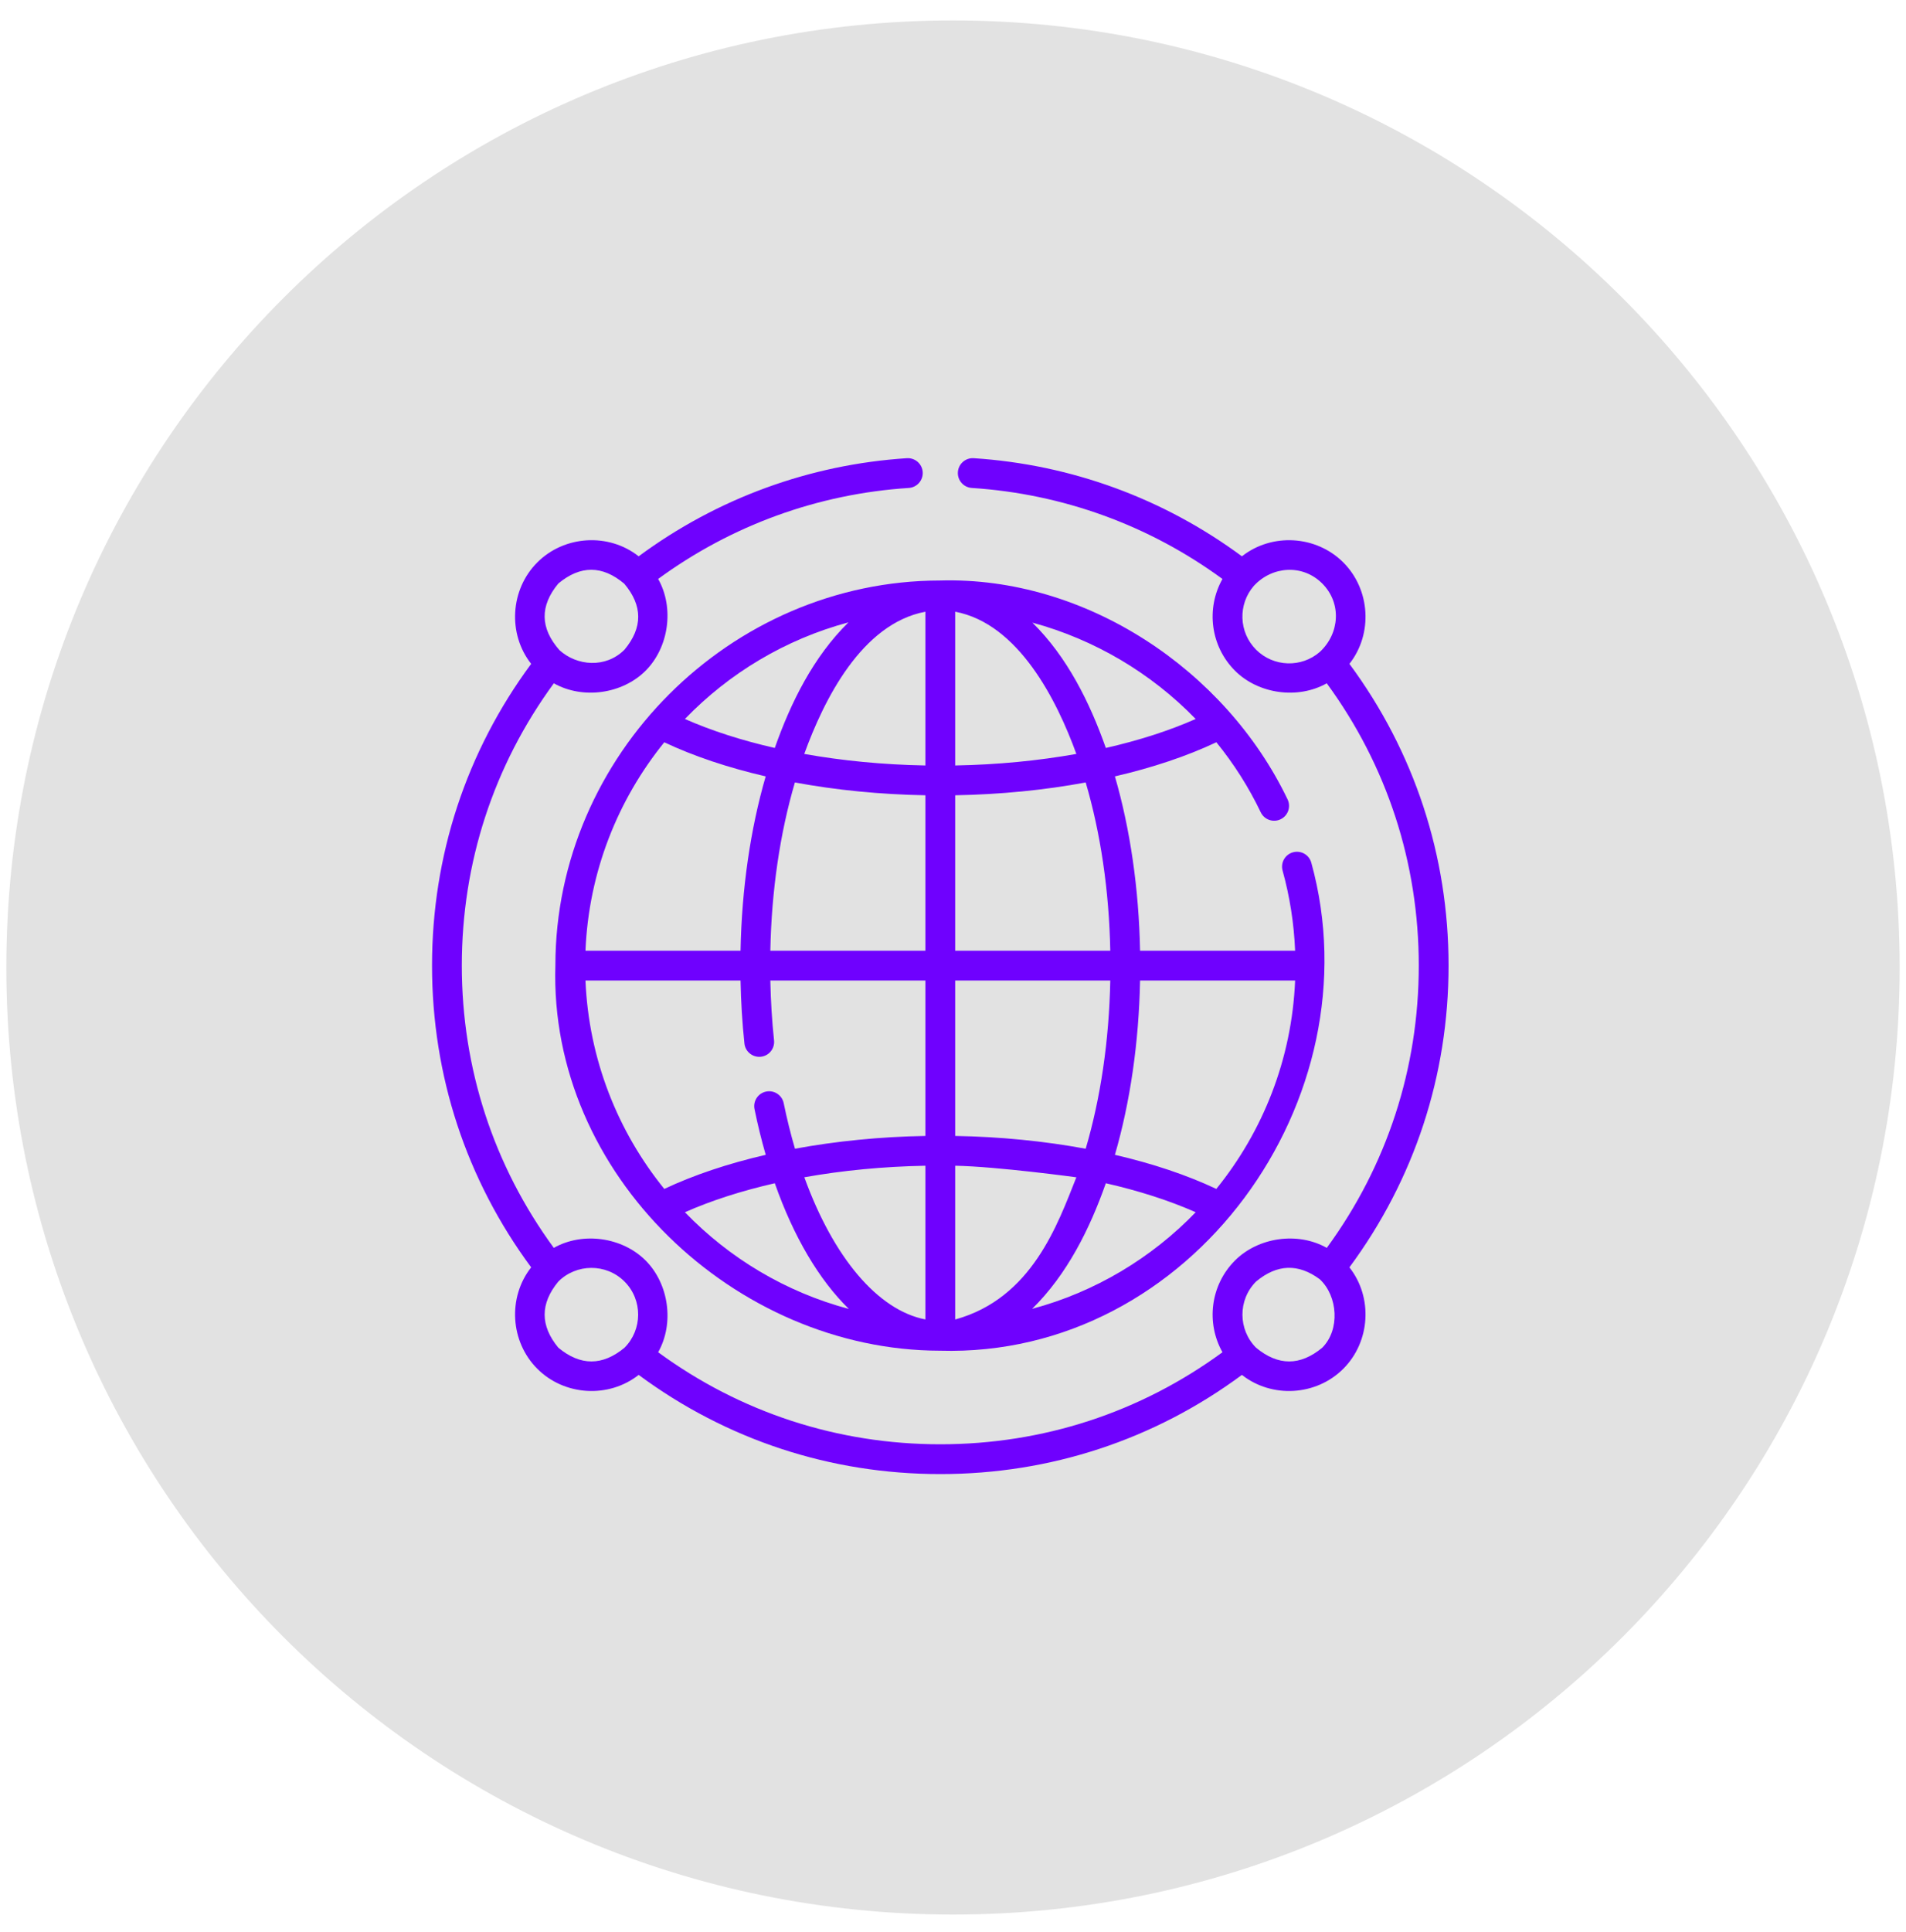
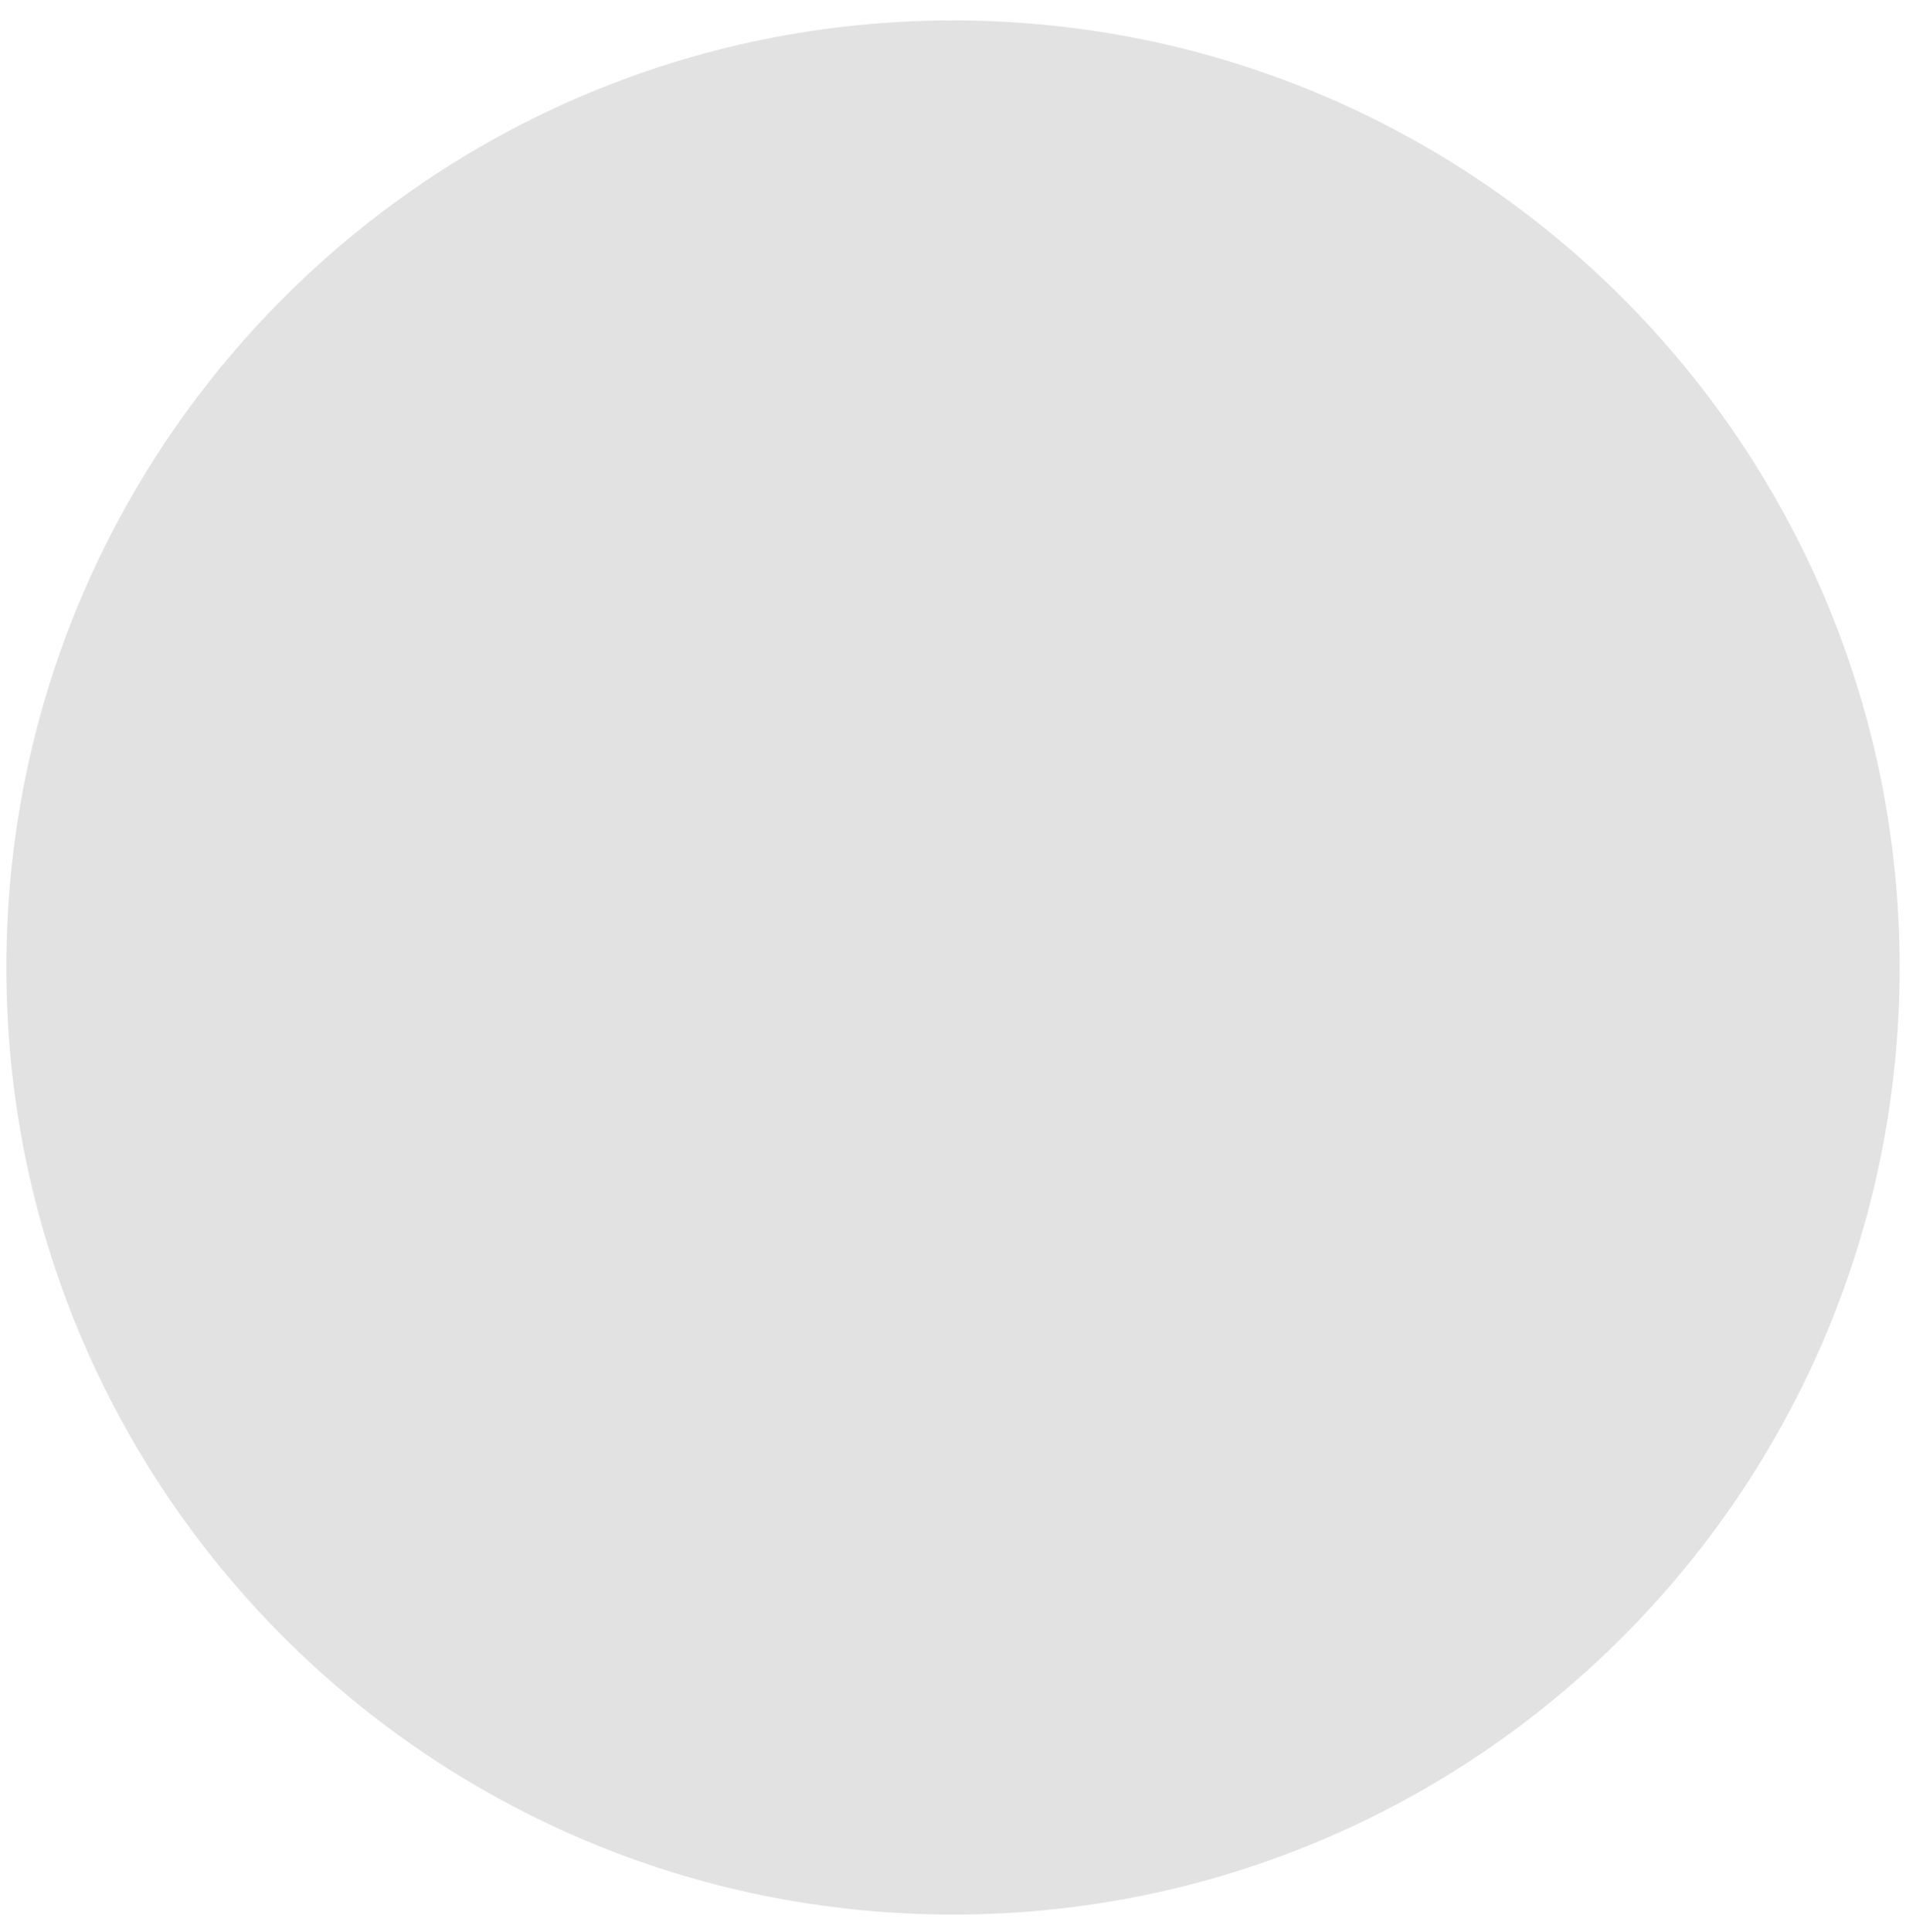
<svg xmlns="http://www.w3.org/2000/svg" width="75" height="76" viewBox="0 0 75 76" fill="none">
  <path d="M0.25 38.054C0.25 17.482 16.927 0.804 37.5 0.804C58.072 0.804 74.75 17.482 74.75 38.054C74.75 58.627 58.072 75.304 37.5 75.304C16.927 75.304 0.25 58.627 0.25 38.054Z" fill="#E2E2E2" />
  <g clip-path="url(#clip0_366_7419)">
    <path d="M57 37.979C57 33.658 55.653 29.565 53.099 26.111C54.028 24.931 53.924 23.188 52.858 22.122C51.792 21.055 50.049 20.952 48.869 21.881C45.785 19.603 42.147 18.271 38.315 18.022C37.992 18.001 37.713 18.246 37.692 18.569C37.671 18.892 37.916 19.171 38.239 19.192C41.816 19.424 45.215 20.659 48.103 22.772C47.456 23.92 47.621 25.406 48.597 26.382C49.515 27.299 51.069 27.517 52.207 26.876C54.578 30.113 55.828 33.94 55.828 37.979C55.828 42.018 54.578 45.845 52.208 49.082C51.07 48.438 49.513 48.661 48.597 49.577C47.621 50.553 47.456 52.038 48.103 53.187C44.866 55.557 41.039 56.807 37 56.807C32.961 56.807 29.135 55.558 25.898 53.187C26.541 52.05 26.319 50.493 25.403 49.577C24.487 48.661 22.93 48.438 21.792 49.082C19.422 45.845 18.172 42.018 18.172 37.979C18.172 33.94 19.422 30.113 21.793 26.876C22.931 27.517 24.485 27.299 25.403 26.382C26.318 25.466 26.541 23.909 25.898 22.771C28.786 20.659 32.184 19.424 35.761 19.192C36.084 19.171 36.329 18.892 36.308 18.569C36.287 18.246 36.008 18.001 35.685 18.022C31.854 18.271 28.215 19.603 25.131 21.881C23.951 20.951 22.208 21.055 21.142 22.121C20.076 23.188 19.972 24.931 20.901 26.111C18.347 29.565 17 33.658 17 37.979C17 42.301 18.347 46.394 20.901 49.848C19.972 51.028 20.076 52.771 21.142 53.837C22.208 54.904 23.951 55.007 25.131 54.078C28.586 56.632 32.678 57.979 37 57.979C41.322 57.979 45.414 56.632 48.869 54.078C50.049 55.007 51.792 54.904 52.858 53.837C53.924 52.771 54.028 51.028 53.099 49.848C55.653 46.394 57 42.301 57 37.979ZM49.426 25.553C48.739 24.866 48.71 23.765 49.339 23.043C50.055 22.265 51.256 22.177 52.029 22.95C52.806 23.727 52.711 24.923 51.935 25.641C51.213 26.27 50.113 26.24 49.426 25.553ZM21.971 22.95C22.839 22.228 23.704 22.231 24.566 22.96C25.293 23.822 25.296 24.686 24.574 25.553C23.832 26.296 22.698 26.193 22.015 25.572C21.252 24.707 21.237 23.833 21.971 22.95ZM21.971 53.009C21.252 52.141 21.252 51.273 21.971 50.406C22.676 49.7 23.849 49.681 24.574 50.406C25.299 51.13 25.28 52.303 24.574 53.009C23.706 53.728 22.838 53.728 21.971 53.009ZM52.029 53.009C51.162 53.728 50.294 53.728 49.426 53.009C48.72 52.303 48.701 51.13 49.426 50.406C50.25 49.718 51.086 49.688 51.934 50.317C52.644 50.979 52.736 52.302 52.029 53.009Z" fill="#6F01FE" />
-     <path d="M47.863 29.195C48.544 30.032 49.133 30.954 49.609 31.949C49.749 32.241 50.099 32.364 50.391 32.224C50.683 32.084 50.806 31.735 50.666 31.443C48.226 26.348 42.714 22.665 36.983 22.833C28.739 22.843 21.864 29.713 21.854 37.961C21.595 46.201 28.938 53.116 36.983 53.126C46.879 53.416 54.166 43.209 51.599 33.931C51.513 33.619 51.19 33.437 50.878 33.523C50.566 33.609 50.383 33.932 50.469 34.243C50.753 35.268 50.918 36.325 50.962 37.393H44.861C44.814 34.954 44.473 32.614 43.871 30.537C45.346 30.196 46.698 29.744 47.863 29.195ZM47.049 28.279C46.005 28.741 44.81 29.124 43.514 29.419C42.882 27.627 41.993 25.838 40.625 24.49C43.066 25.152 45.292 26.469 47.049 28.279ZM47.861 46.763C46.697 46.214 45.346 45.763 43.871 45.422C44.473 43.345 44.814 41.005 44.861 38.565H50.962C50.834 41.663 49.693 44.503 47.861 46.763ZM42.721 45.183C41.104 44.883 39.367 44.71 37.586 44.679V38.565H43.689C43.642 40.931 43.308 43.191 42.721 45.183ZM31.65 46.305C33.151 46.037 34.761 45.881 36.414 45.851V51.897C34.536 51.534 32.79 49.45 31.65 46.305ZM37.586 51.899V45.851C39.241 45.881 42.354 46.306 42.354 46.306C41.622 48.14 40.614 51.065 37.586 51.899ZM36.414 44.679C34.635 44.71 32.899 44.883 31.282 45.182C31.115 44.612 30.966 44.013 30.838 43.39C30.773 43.073 30.463 42.869 30.146 42.934C29.829 42.999 29.625 43.308 29.69 43.625C29.817 44.249 29.965 44.848 30.131 45.422C28.656 45.763 27.304 46.214 26.139 46.763C24.308 44.503 23.167 41.663 23.038 38.565H29.14C29.156 39.403 29.207 40.234 29.293 41.043C29.327 41.365 29.615 41.597 29.937 41.565C30.259 41.531 30.492 41.242 30.458 40.92C30.377 40.152 30.328 39.362 30.312 38.565H36.414V44.679ZM26.139 29.196C27.304 29.745 28.655 30.196 30.129 30.537C29.528 32.614 29.187 34.954 29.14 37.394H23.038C23.167 34.296 24.308 31.456 26.139 29.196ZM30.312 37.394C30.359 35.027 30.693 32.767 31.279 30.776C32.897 31.076 34.634 31.248 36.414 31.28V37.394H30.312ZM36.414 24.06V30.108C34.76 30.078 33.149 29.922 31.647 29.654C32.418 27.53 33.903 24.532 36.414 24.06ZM37.586 24.06C40.074 24.528 41.586 27.538 42.354 29.654C40.852 29.922 39.241 30.078 37.586 30.108V24.06ZM33.386 24.479C32.012 25.828 31.12 27.622 30.487 29.419C29.19 29.124 27.996 28.741 26.951 28.279C28.688 26.48 30.902 25.145 33.386 24.479ZM26.951 47.68C27.996 47.218 29.191 46.835 30.488 46.54C31.231 48.654 32.235 50.345 33.402 51.484C30.911 50.82 28.692 49.483 26.951 47.68ZM40.614 51.48C41.989 50.13 42.881 48.337 43.514 46.54C44.81 46.835 46.005 47.218 47.05 47.68C45.313 49.479 43.099 50.814 40.614 51.48ZM43.689 37.394H37.586V31.28C39.367 31.248 41.104 31.076 42.721 30.776C43.308 32.768 43.642 35.027 43.689 37.394Z" fill="#6F01FE" />
  </g>
  <defs>
    <clipPath id="clip0_366_7419">
-       <rect width="40" height="40" fill="white" transform="translate(17 18)" />
-     </clipPath>
+       </clipPath>
  </defs>
</svg>